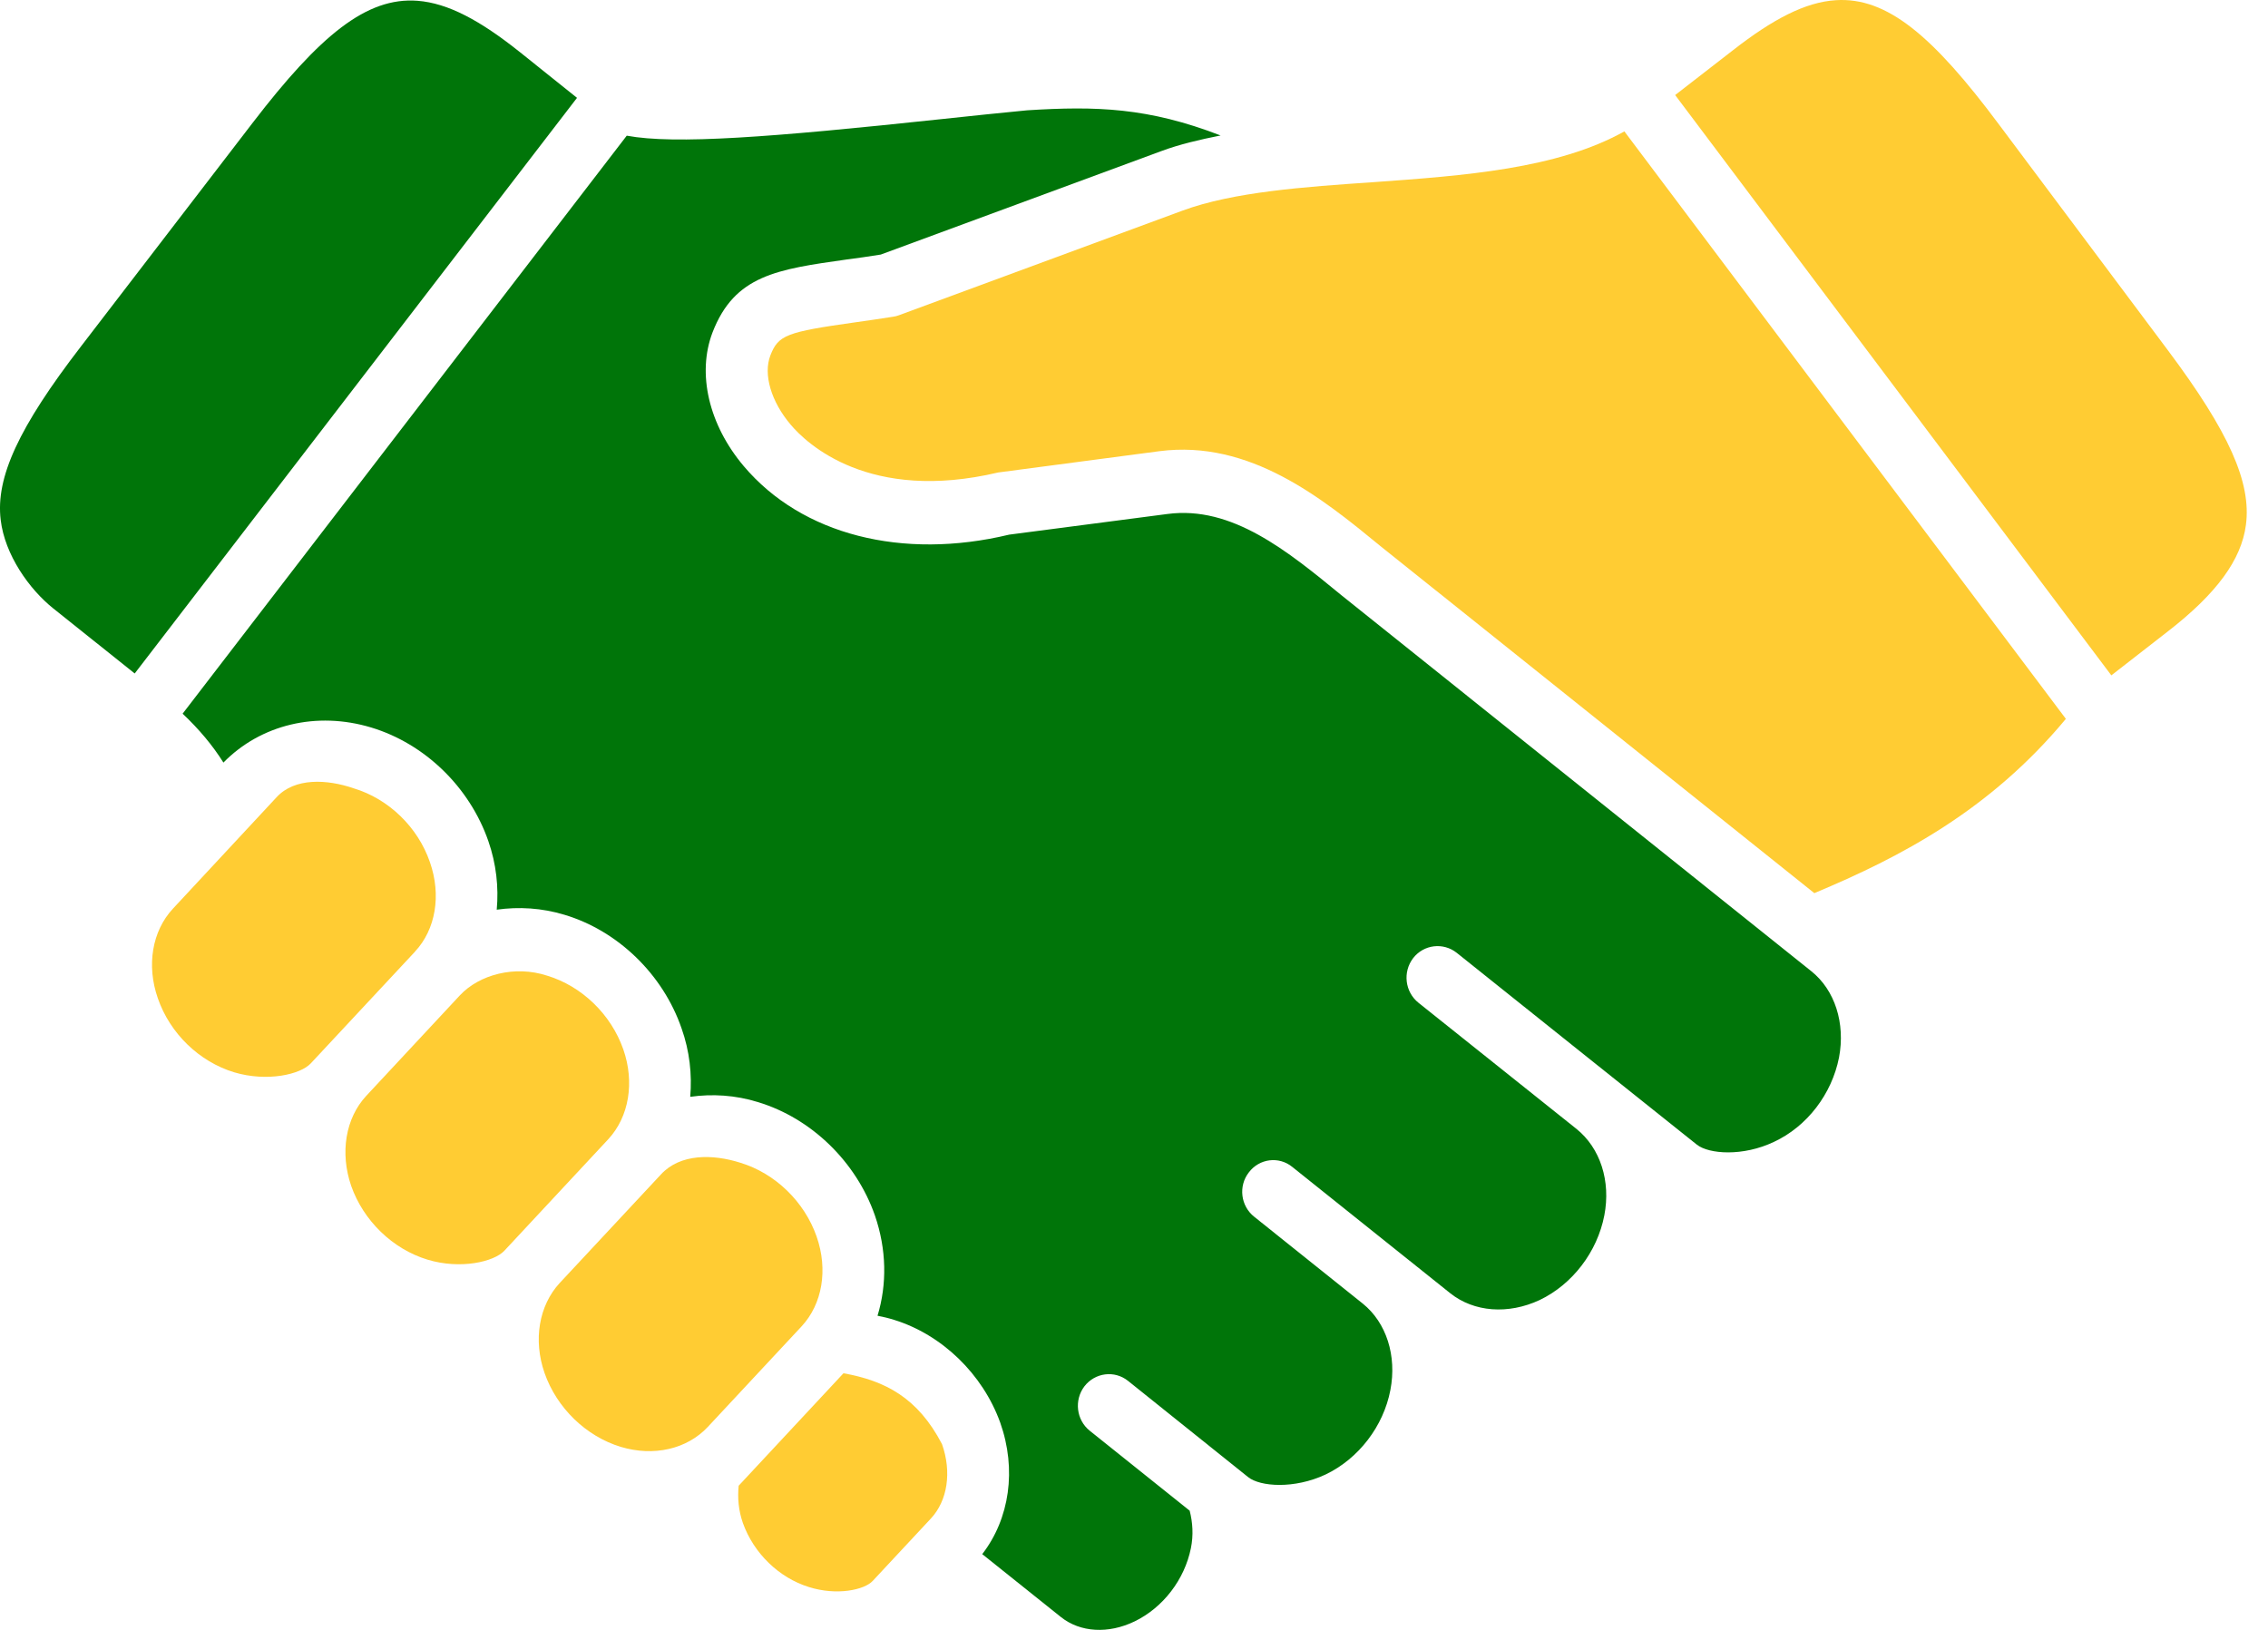
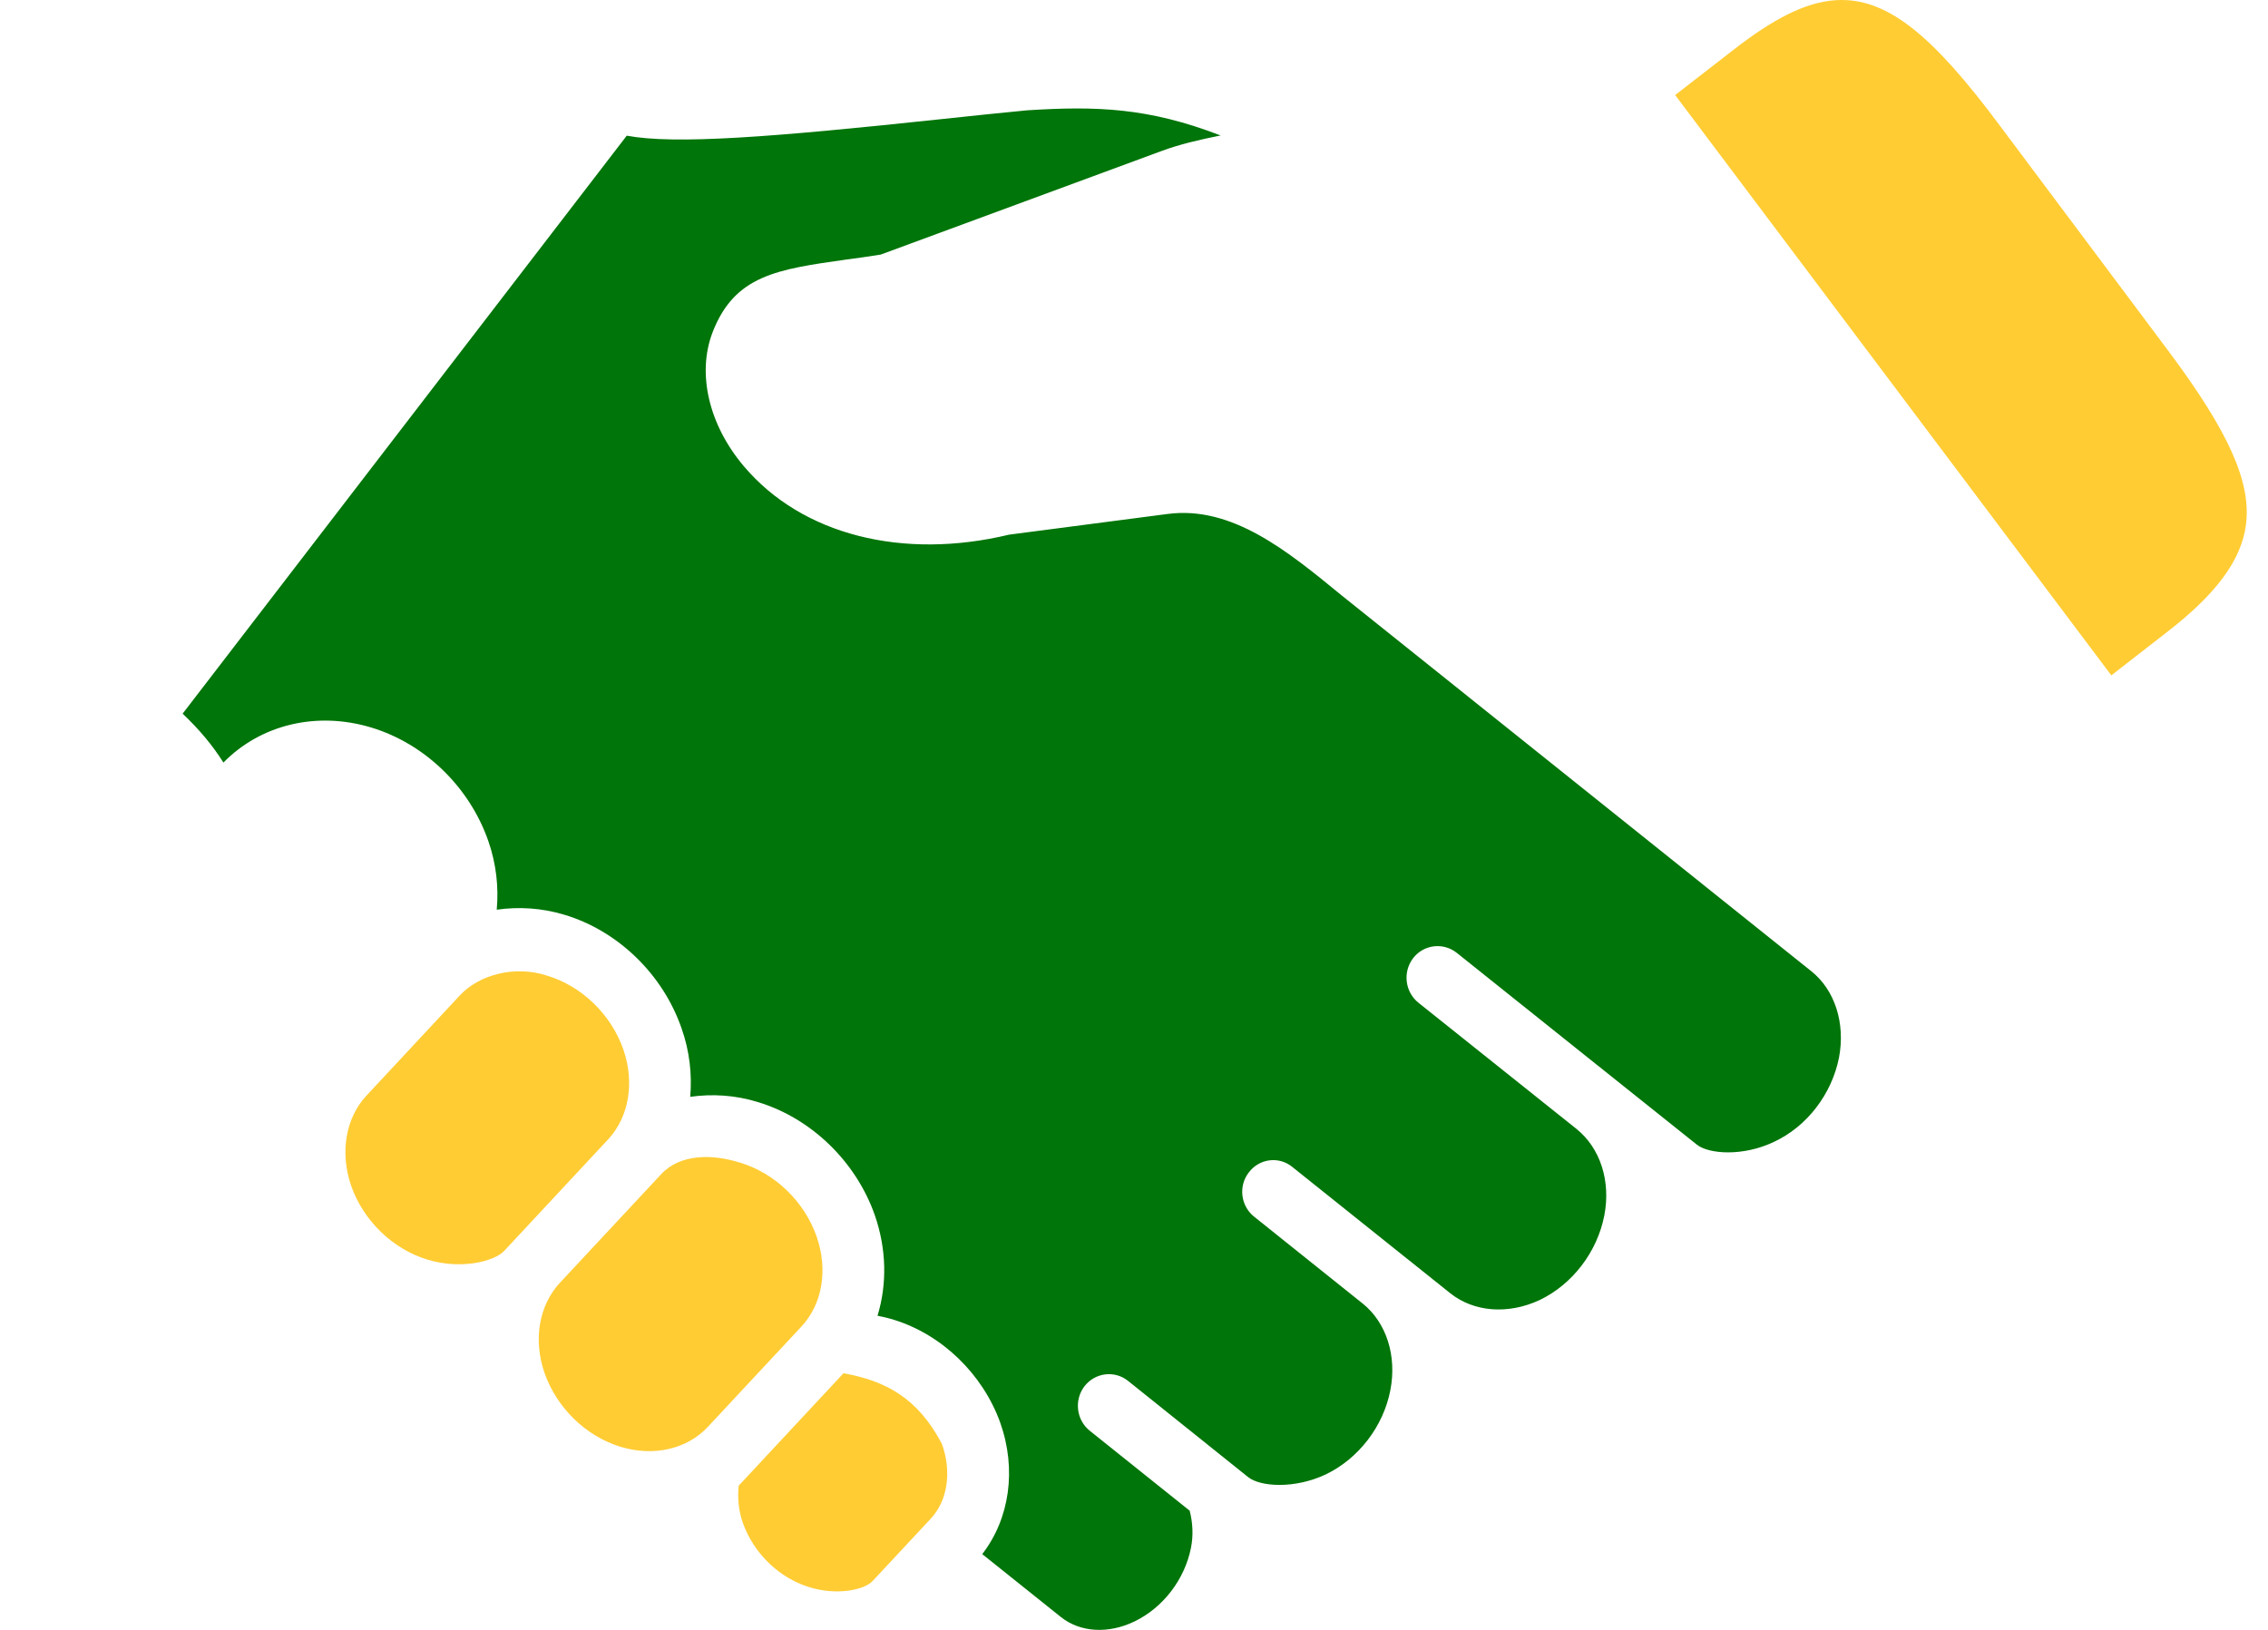
<svg xmlns="http://www.w3.org/2000/svg" width="96" height="69" viewBox="0 0 96 69" fill="none">
  <path d="M31.266 62.897C31.215 63.41 31.259 63.944 31.445 64.475C31.901 65.753 32.971 66.794 34.239 67.186C35.416 67.559 36.588 67.311 36.943 66.924L39.4 64.288C40.111 63.528 40.29 62.313 39.873 61.135C38.845 59.165 37.467 58.454 35.703 58.136L31.266 62.897Z" fill="#FFCC33" />
  <path d="M27.98 49.715L23.686 54.32C22.813 55.269 22.563 56.728 23.05 58.126C23.567 59.603 24.801 60.804 26.278 61.253C27.676 61.672 29.078 61.346 29.956 60.412L33.932 56.148C34.81 55.201 35.054 53.75 34.567 52.352C34.05 50.868 32.809 49.671 31.34 49.225C30.167 48.85 28.791 48.836 27.98 49.715Z" fill="#FFCC33" />
  <path d="M19.465 42.138L15.5 46.395C14.627 47.337 14.383 48.8 14.865 50.203C15.382 51.675 16.616 52.876 18.092 53.325C19.488 53.75 20.905 53.419 21.346 52.951L25.748 48.227C26.626 47.278 26.87 45.819 26.383 44.424C25.864 42.943 24.63 41.746 23.153 41.302C21.795 40.859 20.292 41.253 19.465 42.138Z" fill="#FFCC33" />
-   <path d="M11.71 33.747L7.316 38.472C6.438 39.419 6.194 40.871 6.681 42.261C7.193 43.75 8.434 44.947 9.911 45.395C11.306 45.812 12.72 45.489 13.157 45.015L17.563 40.291V40.287C18.442 39.352 18.686 37.898 18.199 36.503C17.689 35.014 16.448 33.817 14.971 33.373C13.843 32.984 12.477 32.917 11.71 33.747Z" fill="#FFCC33" />
  <path d="M43.475 4.67C42.386 4.771 41.138 4.908 39.828 5.045C32.587 5.818 28.572 6.122 26.529 5.744L7.73 30.213C8.422 30.867 8.995 31.547 9.457 32.283C11.029 30.675 13.403 30.1 15.715 30.799C17.984 31.484 19.878 33.323 20.67 35.605C21.007 36.571 21.112 37.562 21.026 38.511C21.953 38.38 22.933 38.434 23.898 38.728C26.161 39.408 28.062 41.252 28.849 43.534C29.19 44.495 29.297 45.484 29.216 46.433C30.143 46.302 31.124 46.357 32.088 46.658C34.346 47.342 36.239 49.182 37.032 51.452C37.529 52.891 37.549 54.373 37.144 55.701C37.375 55.745 37.612 55.802 37.848 55.876C39.874 56.504 41.595 58.169 42.336 60.221C43.041 62.208 42.735 64.295 41.576 65.793L44.911 68.46C45.727 69.108 46.916 69.178 48.027 68.64C49.231 68.056 50.14 66.87 50.408 65.543C50.521 64.989 50.484 64.451 50.357 63.954L46.127 60.569C45.558 60.114 45.458 59.272 45.902 58.688C46.35 58.109 47.174 58.001 47.746 58.457L52.832 62.533C53.337 62.938 54.784 63.045 56.111 62.421C57.506 61.754 58.56 60.38 58.852 58.847C59.132 57.398 58.684 55.993 57.686 55.189L53.086 51.508C52.512 51.052 52.412 50.208 52.861 49.632C53.304 49.045 54.133 48.938 54.7 49.401L61.387 54.749C62.392 55.548 63.837 55.658 65.171 55.036C66.554 54.374 67.609 53.003 67.908 51.453C68.188 50.004 67.739 48.604 66.73 47.792L60.041 42.451C59.468 41.991 59.367 41.149 59.816 40.561C60.264 39.984 61.088 39.883 61.662 40.338C61.662 40.338 71.82 48.46 71.827 48.46C72.332 48.857 73.772 48.97 75.093 48.338C76.491 47.686 77.538 46.314 77.842 44.769C78.117 43.318 77.668 41.908 76.664 41.111L56.783 25.201C54.502 23.33 52.146 21.393 49.409 21.76L42.715 22.634C38.202 23.718 33.945 22.646 31.484 19.736C30 17.982 29.495 15.814 30.161 14.07C31.096 11.652 32.886 11.402 35.841 10.985C36.283 10.929 36.758 10.86 37.281 10.777L49.154 6.397C49.926 6.11 50.781 5.911 51.665 5.735C48.612 4.554 46.4 4.484 43.475 4.67Z" fill="#007509" />
-   <path d="M17.673 0.033C15.511 -0.131 13.536 1.499 10.694 5.2L3.425 14.668C0.796 18.084 -0.189 20.208 0.029 22.008C0.204 23.487 1.233 24.939 2.254 25.757L5.702 28.511L24.424 4.142L22.001 2.202C20.335 0.874 18.971 0.133 17.673 0.033Z" fill="#007509" />
-   <path d="M68.757 5.562C65.914 7.152 61.964 7.437 58.117 7.713C55.206 7.912 52.204 8.122 50.046 8.919L38.049 13.346C37.968 13.378 37.885 13.397 37.799 13.409C37.22 13.5 36.684 13.578 36.203 13.645C33.282 14.057 32.944 14.182 32.608 15.048C32.301 15.847 32.638 16.999 33.468 17.978C34.145 18.782 36.796 21.293 42.25 20.002L49.081 19.1C52.907 18.607 55.974 21.101 58.424 23.113L76.797 37.811L76.811 37.804C80.444 36.284 84.228 34.307 87.444 30.432L68.757 5.562Z" fill="#FFCC33" />
  <path d="M77.708 0.008C76.411 0.089 75.035 0.815 73.356 2.124L70.906 4.024L89.369 28.591L91.755 26.735C93.82 25.134 94.873 23.701 95.065 22.224C95.303 20.428 94.35 18.288 91.762 14.828L84.612 5.269C81.826 1.529 79.877 -0.131 77.708 0.008Z" fill="#FFCC33" />
</svg>